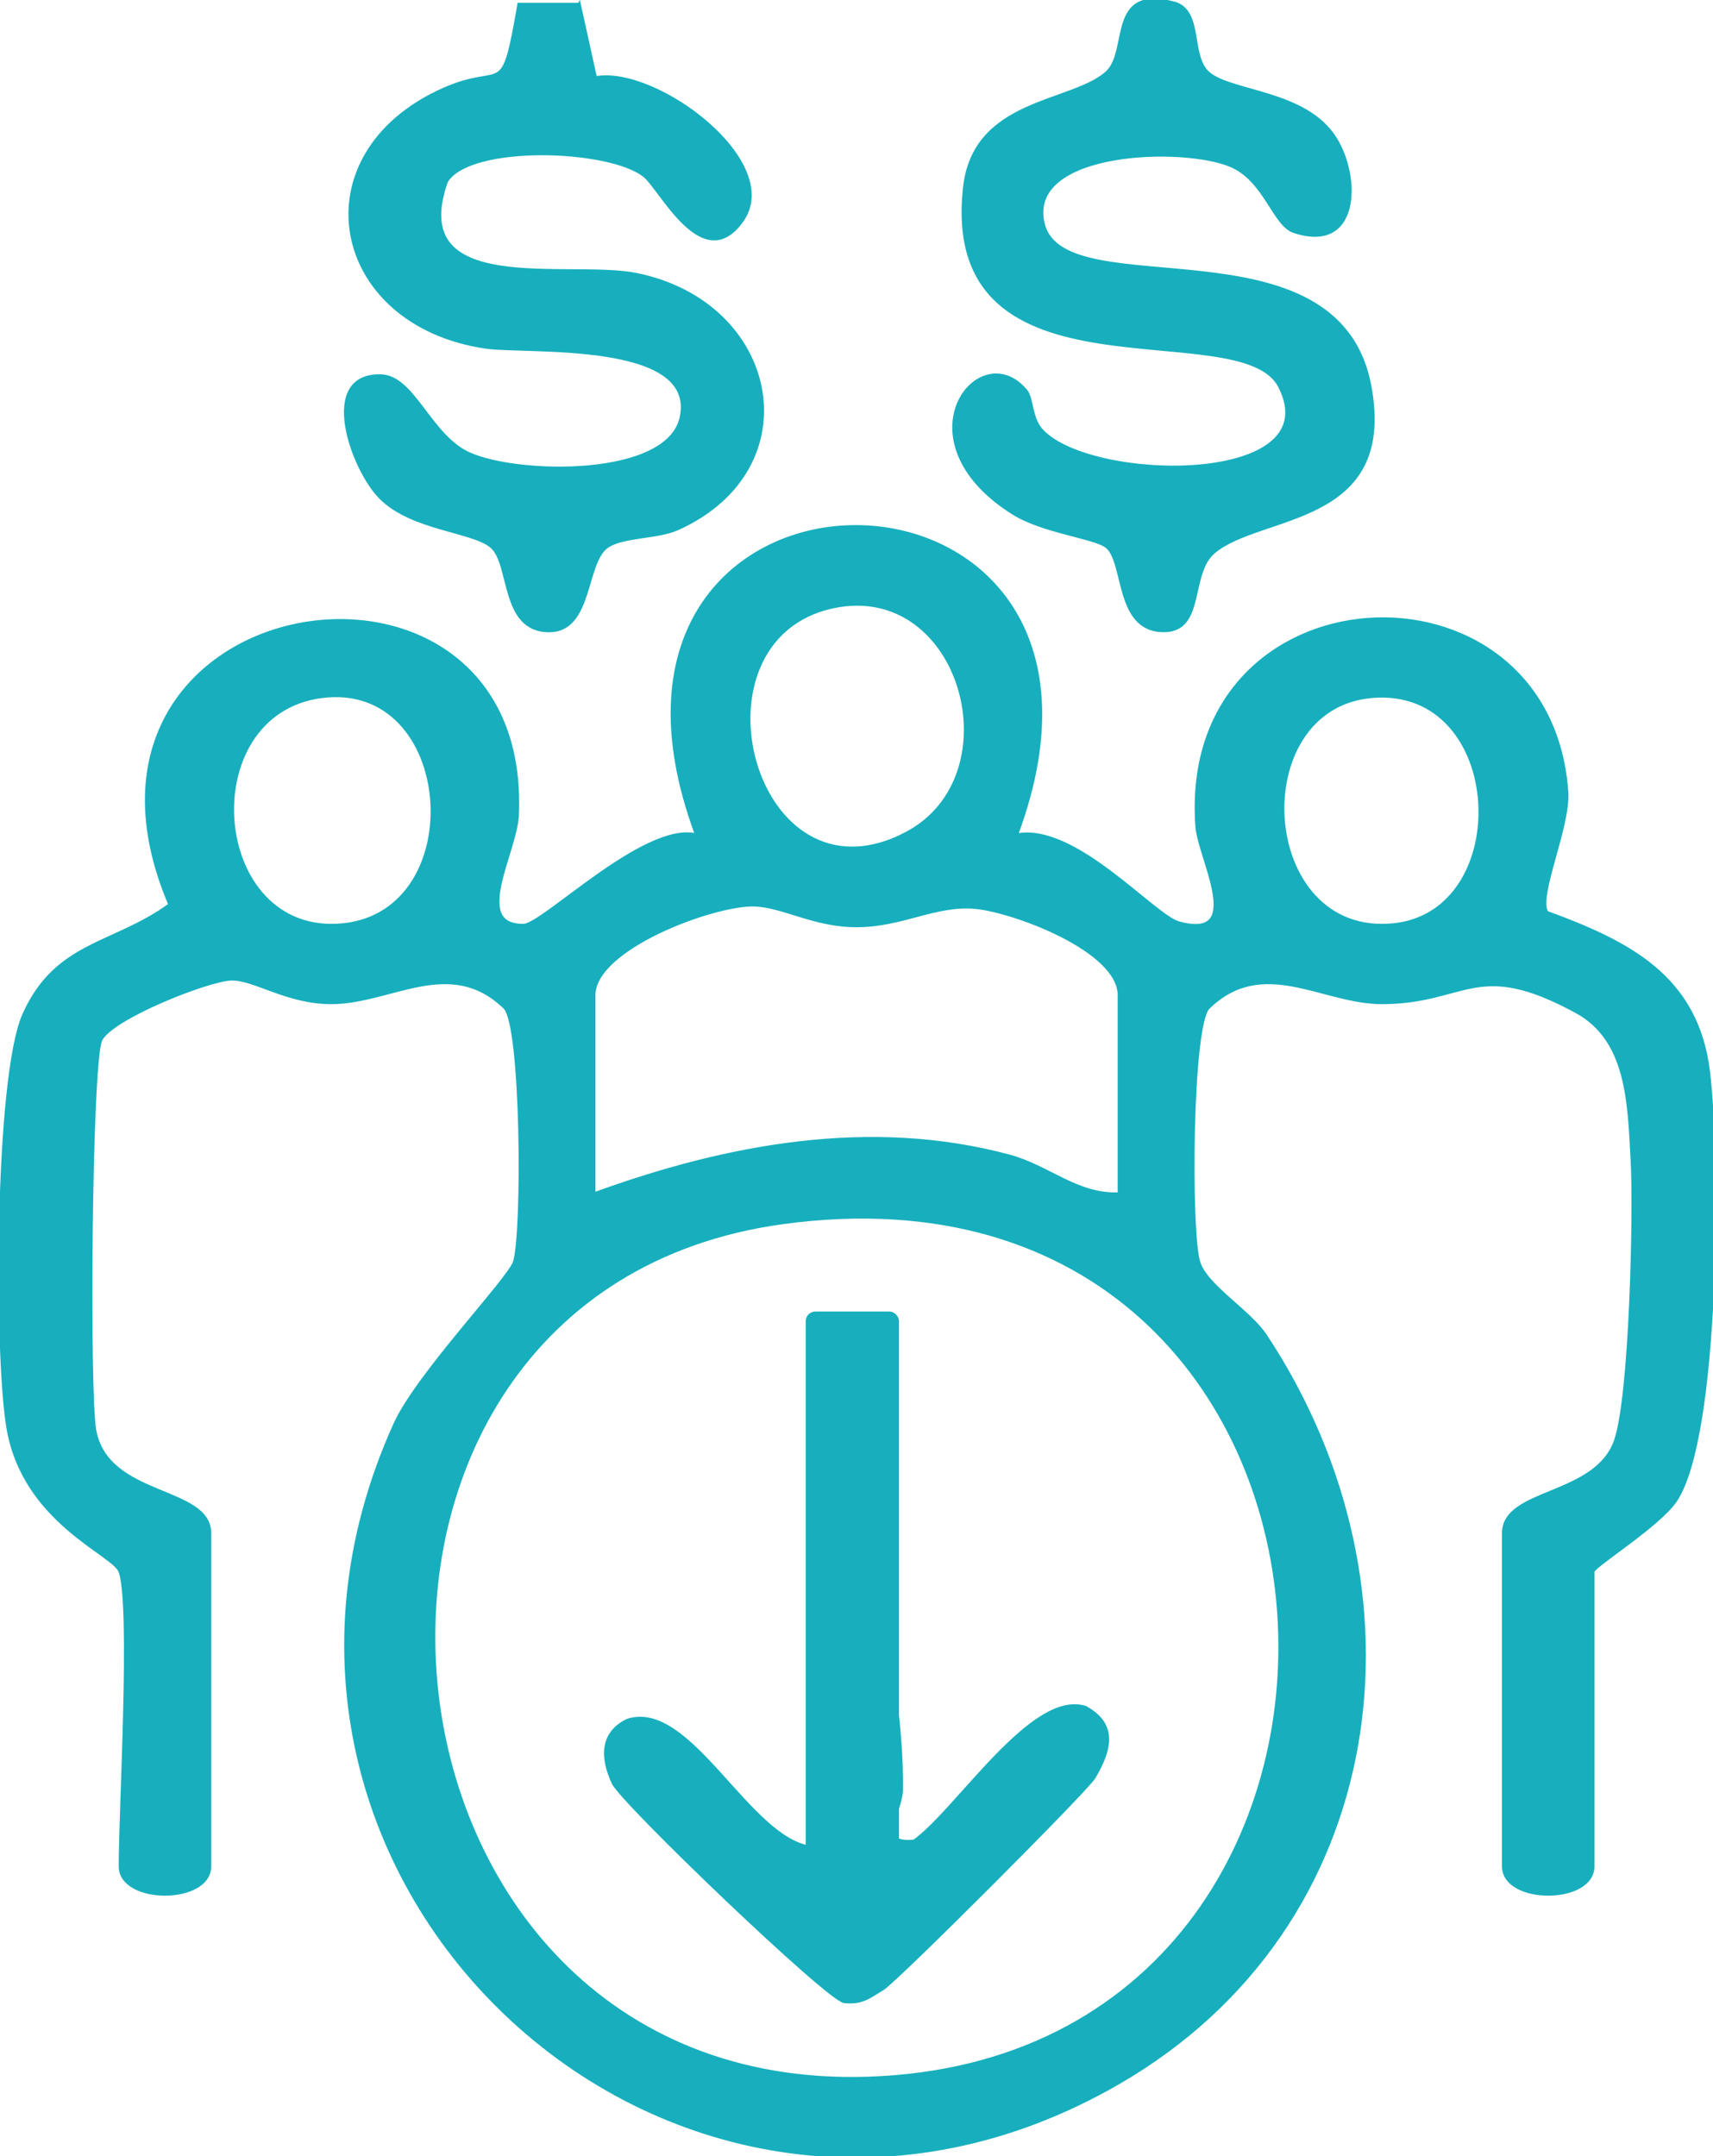
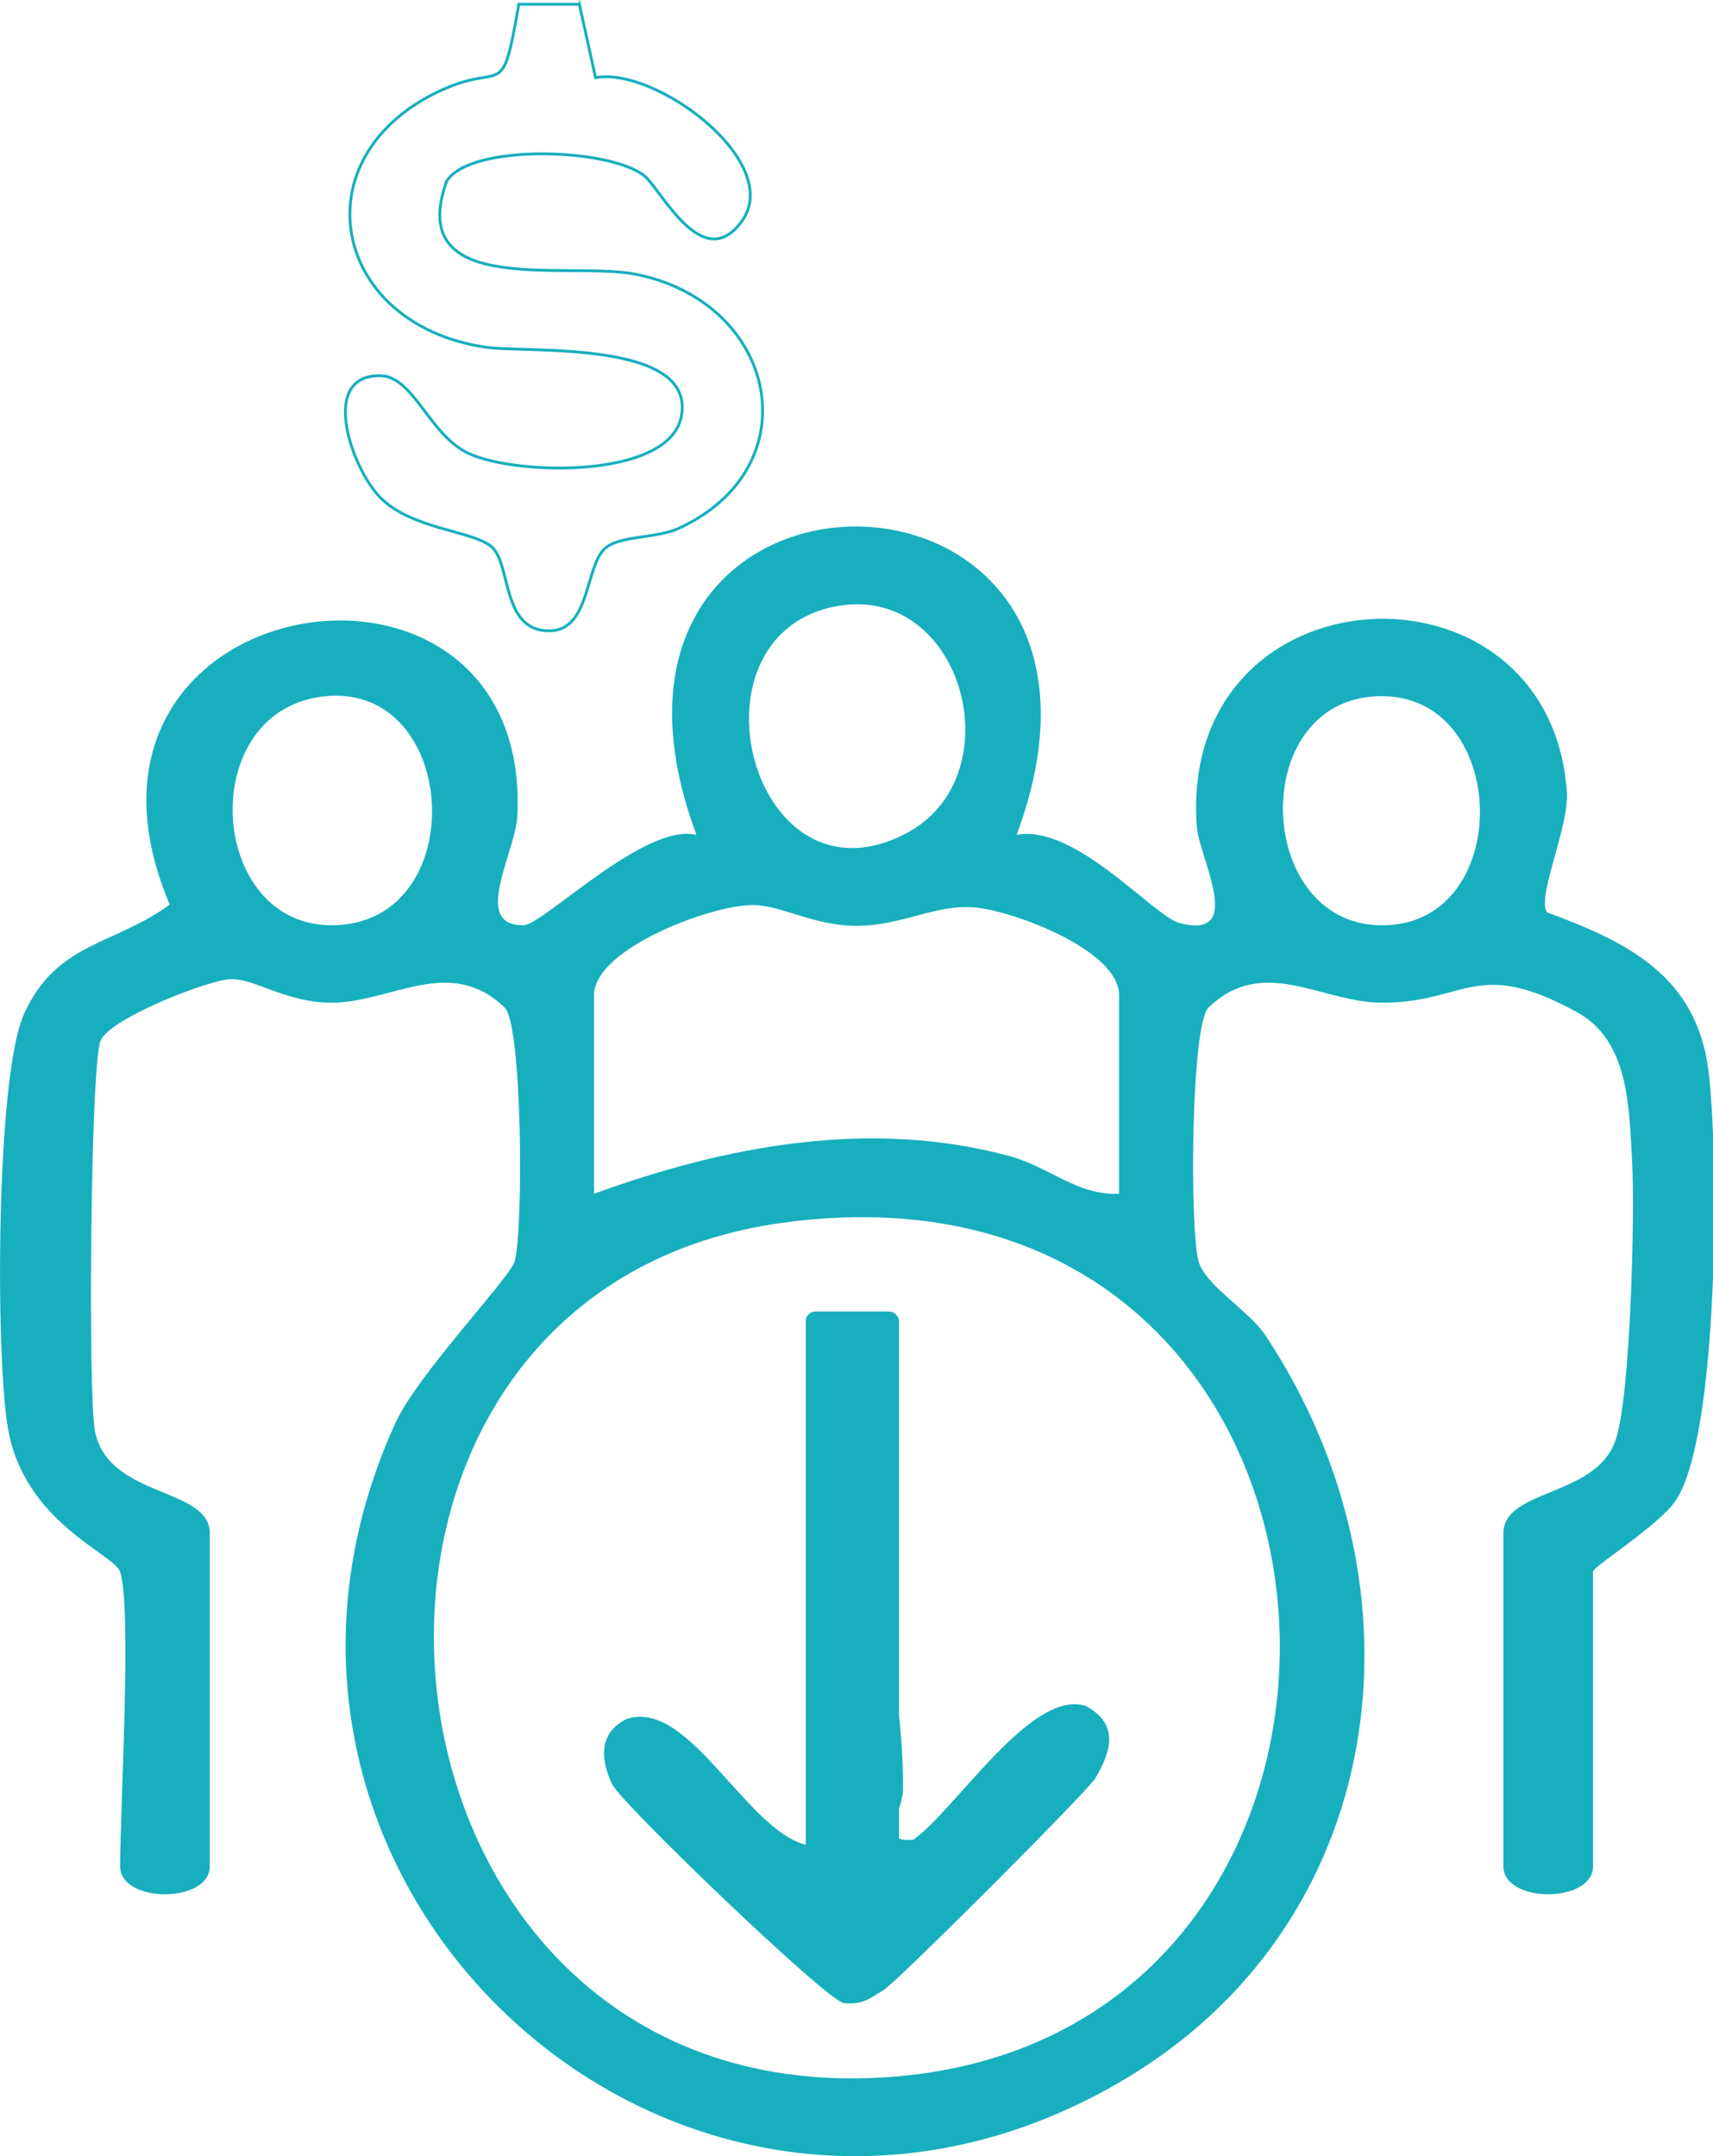
<svg xmlns="http://www.w3.org/2000/svg" id="a" width="300" height="377.55" viewBox="0 0 300 377.55">
  <path d="M21.02,275.21c-.98-3.08-16.86-8.63-19.65-25.21-2.18-12.99-2.09-61.44,2.81-72.38,5.69-12.68,15.68-12.03,25.55-19.22-23.72-55.91,63.32-69.6,60.89-15.65-.29,6.48-8.19,19.4,1.08,19.26,3.42-.05,21.28-18.06,30.27-15.82-26.85-72.21,82.79-71.78,56.07,0,10.19-2,24,14.2,28.42,15.4,11.81,3.22,3.54-11.37,3.14-16.82-3.35-45.79,61.73-49.04,64.81-6.14.44,6.1-5.35,18.5-3.48,21.13,14.26,5.23,26.29,11.22,28.3,27.91,1.8,14.91,1.86,63.69-5.77,75.09-2.94,4.39-14.47,11.5-14.47,12.45v51.59c0,6.52-15.7,6.52-15.7,0v-58.32c0-7.79,16.19-6.31,19.63-16.24,2.69-7.77,3.4-39.95,2.91-48.91-.55-9.88-.6-21.16-9.74-26.15-17.64-9.62-19.22-1.6-34.1-1.6-10.41,0-20.79-8.43-30.35.87-3.1,3.02-3.31,39.1-1.72,44.47,1.25,4.23,8.84,8.58,11.73,12.95,29.35,44.37,21.77,103.43-25.83,130.89-77.07,44.47-163.13-34.99-126.65-115.43,3.94-8.7,20.07-25.46,20.94-28.41,1.59-5.37,1.38-41.45-1.72-44.47-9.56-9.3-19.94-.87-30.35-.87-7.89,0-13.45-4.24-17.54-4.13s-21,6.82-22.84,10.66-2.25,61.91-1.05,68.36c2.21,11.93,20.13,9.84,20.13,18.01v58.32c0,6.52-15.7,6.52-15.7,0,0-10.2,2.07-45.11,0-51.59ZM146.04,106.24c-26.77,5.52-14.24,53.78,12.65,39.69,19.18-10.06,9.86-44.33-12.65-39.69ZM56.3,121.99c-22.81,3-19.68,42.28,3.76,39.93,22.72-2.28,19.92-43.05-3.76-39.93ZM240.3,121.97c-22.56,1.91-20.12,42.33,3.71,39.95,21.62-2.16,19.91-41.94-3.71-39.95ZM195.99,209.04v-34.77c0-7.89-18.36-14.69-25.09-15.36-6.99-.69-12.85,3.21-20.89,3.2-7.48,0-12.84-3.47-17.9-3.63-7.04-.22-28.08,7.54-28.08,15.78v34.77c23.09-8.41,48.33-13.2,72.77-6.6,6.86,1.85,11.9,6.95,19.2,6.6ZM137.12,214.1c-89.63,12.22-77.39,152.86,15,149.78,102.07-3.4,94.36-164.68-15-149.78Z" fill="#17afbd" />
-   <path d="M101.46.73l2.84,12.87c10.53-1.97,32.97,14.79,25.66,25.07-6.84,9.61-14.16-5.46-17.08-7.85-6.03-4.94-30.71-5.74-34.69.97-7.28,20.56,21.35,13.89,33.17,16.24,24.97,4.98,30.85,33.88,7.4,44.53-3.67,1.67-9.76,1.23-12.49,3.21-3.92,2.83-2.65,14.66-10.08,14.69-8.44.03-6.61-11.7-10.1-14.72-3.25-2.82-13.93-3.03-19.46-8.58-5-5.03-10.88-21.59.02-21.37,5.83.12,8.58,10.52,15.53,13.66,8.49,3.83,34.9,4.39,37.12-6.44,2.79-13.59-27.1-11.18-34.17-12.2-27.36-3.97-32.99-33.86-7.41-45.2,10.59-4.7,10.16,2.35,13.14-14.86h10.59Z" fill="#17afbd" />
-   <path d="M179.67,68.39c1.18,1.43.78,4.89,2.87,7.07,8.91,9.27,50.5,9.67,41.55-7.79-6.81-13.3-59.43,4.15-55.19-34.8,1.68-15.47,18.61-14.66,24.85-20.1,4.29-3.74,0-15.51,12.13-12.18,4.68,1.65,2.38,9.27,5.77,12.21,4,3.46,17.02,3.15,22.21,11.42,4.34,6.92,4.11,20.13-7.27,16.32-3.51-1.18-5.01-8.93-10.98-11.51-8.35-3.61-36.15-2.81-32.87,10.24,3.72,14.79,51.65-1.65,57.19,28.39,4.51,24.45-19.14,22.11-27.34,29.02-4.49,3.78-1.63,13.76-8.77,13.77-8.49.01-6.68-12.15-10.04-14.74-2.18-1.68-11.16-2.53-16.5-5.93-20.22-12.86-5.68-31.11,2.38-21.38Z" fill="#17afbd" />
  <path d="M142.15,323.44v-86.36c0-.99,5.54-5.87,7.84-5.69l5.24,3.83c3.4,16-.11,30.66.29,46.83.25,10.17,2.52,19.87,2.37,31.38-.05,3.79-4.74,9.68,2.2,8.93,7.48-5.31,20.68-26.42,30.01-23.4,5.59,3.06,4.29,7.58,1.51,12.29-1.33,2.25-34.75,35.67-37.01,37.01-2.37,1.4-3.54,2.56-6.74,2.24-2.79-.27-38.89-34.87-40.48-38.28-1.99-4.27-2.24-8.72,2.51-11.01,10.98-3.55,21.3,20.98,32.25,22.26Z" fill="#17afbd" />
  <rect x="141.61" y="230.15" width="15.33" height="93.92" rx="1.19" ry="1.19" fill="#17afbd" stroke="#17afbd" stroke-miterlimit="10" />
-   <path d="M21.02,275.21c-.98-3.08-16.86-8.63-19.65-25.21-2.18-12.99-2.09-61.44,2.81-72.38,5.69-12.68,15.68-12.03,25.55-19.22-23.72-55.91,63.32-69.6,60.89-15.65-.29,6.48-8.19,19.4,1.08,19.26,3.42-.05,21.28-18.06,30.27-15.82-26.85-72.21,82.79-71.78,56.07,0,10.19-2,24,14.2,28.42,15.4,11.81,3.22,3.54-11.37,3.14-16.82-3.35-45.79,61.73-49.04,64.81-6.14.44,6.1-5.35,18.5-3.48,21.13,14.26,5.23,26.29,11.22,28.3,27.91,1.8,14.91,1.86,63.69-5.77,75.09-2.94,4.39-14.47,11.5-14.47,12.45v51.59c0,6.52-15.7,6.52-15.7,0v-58.32c0-7.79,16.19-6.31,19.63-16.24,2.69-7.77,3.4-39.95,2.91-48.91-.55-9.88-.6-21.16-9.74-26.15-17.64-9.62-19.22-1.6-34.1-1.6-10.41,0-20.79-8.43-30.35.87-3.1,3.02-3.31,39.1-1.72,44.47,1.25,4.23,8.84,8.58,11.73,12.95,29.35,44.37,21.77,103.43-25.83,130.89-77.07,44.47-163.13-34.99-126.65-115.43,3.94-8.7,20.07-25.46,20.94-28.41,1.59-5.37,1.38-41.45-1.72-44.47-9.56-9.3-19.94-.87-30.35-.87-7.89,0-13.45-4.24-17.54-4.13s-21,6.82-22.84,10.66-2.25,61.91-1.05,68.36c2.21,11.93,20.13,9.84,20.13,18.01v58.32c0,6.52-15.7,6.52-15.7,0,0-10.2,2.07-45.11,0-51.59ZM146.04,106.24c-26.77,5.52-14.24,53.78,12.65,39.69,19.18-10.06,9.86-44.33-12.65-39.69ZM56.3,121.99c-22.81,3-19.68,42.28,3.76,39.93,22.72-2.28,19.92-43.05-3.76-39.93ZM240.3,121.97c-22.56,1.91-20.12,42.33,3.71,39.95,21.62-2.16,19.91-41.94-3.71-39.95ZM195.99,209.04v-34.77c0-7.89-18.36-14.69-25.09-15.36-6.99-.69-12.85,3.21-20.89,3.2-7.48,0-12.84-3.47-17.9-3.63-7.04-.22-28.08,7.54-28.08,15.78v34.77c23.09-8.41,48.33-13.2,72.77-6.6,6.86,1.85,11.9,6.95,19.2,6.6ZM137.12,214.1c-89.63,12.22-77.39,152.86,15,149.78,102.07-3.4,94.36-164.68-15-149.78Z" fill="none" stroke="#17afbd" stroke-width=".5" />
  <path d="M101.46.73l2.84,12.87c10.53-1.97,32.97,14.79,25.66,25.07-6.84,9.61-14.16-5.46-17.08-7.85-6.03-4.94-30.71-5.74-34.69.97-7.28,20.56,21.35,13.89,33.17,16.24,24.97,4.98,30.85,33.88,7.4,44.53-3.67,1.67-9.76,1.23-12.49,3.21-3.92,2.83-2.65,14.66-10.08,14.69-8.44.03-6.61-11.7-10.1-14.72-3.25-2.82-13.93-3.03-19.46-8.58-5-5.03-10.88-21.59.02-21.37,5.83.12,8.58,10.52,15.53,13.66,8.49,3.83,34.9,4.39,37.12-6.44,2.79-13.59-27.1-11.18-34.17-12.2-27.36-3.97-32.99-33.86-7.41-45.2,10.59-4.7,10.16,2.35,13.14-14.86h10.59Z" fill="none" stroke="#17afbd" stroke-width=".5" />
-   <path d="M179.67,68.39c1.18,1.43.78,4.89,2.87,7.07,8.91,9.27,50.5,9.67,41.55-7.79-6.81-13.3-59.43,4.15-55.19-34.8,1.68-15.47,18.61-14.66,24.85-20.1,4.29-3.74,0-15.51,12.13-12.18,4.68,1.65,2.38,9.27,5.77,12.21,4,3.46,17.02,3.15,22.21,11.42,4.34,6.92,4.11,20.13-7.27,16.32-3.51-1.18-5.01-8.93-10.98-11.51-8.35-3.61-36.15-2.81-32.87,10.24,3.72,14.79,51.65-1.65,57.19,28.39,4.51,24.45-19.14,22.11-27.34,29.02-4.49,3.78-1.63,13.76-8.77,13.77-8.49.01-6.68-12.15-10.04-14.74-2.18-1.68-11.16-2.53-16.5-5.93-20.22-12.86-5.68-31.11,2.38-21.38Z" fill="none" stroke="#17afbd" stroke-width=".5" />
  <path d="M142.15,323.44v-86.36c0-.99,5.54-5.87,7.84-5.69l5.24,3.83c3.4,16-.11,30.66.29,46.83.25,10.17,2.52,19.87,2.37,31.38-.05,3.79-4.74,9.68,2.2,8.93,7.48-5.31,20.68-26.42,30.01-23.4,5.59,3.06,4.29,7.58,1.51,12.29-1.33,2.25-34.75,35.67-37.01,37.01-2.37,1.4-3.54,2.56-6.74,2.24-2.79-.27-38.89-34.87-40.48-38.28-1.99-4.27-2.24-8.72,2.51-11.01,10.98-3.55,21.3,20.98,32.25,22.26Z" fill="none" stroke="#17afbd" stroke-width=".5" />
-   <rect x="141.61" y="230.15" width="15.33" height="93.92" rx="1.19" ry="1.19" fill="none" stroke="#17afbd" stroke-width=".5" />
</svg>